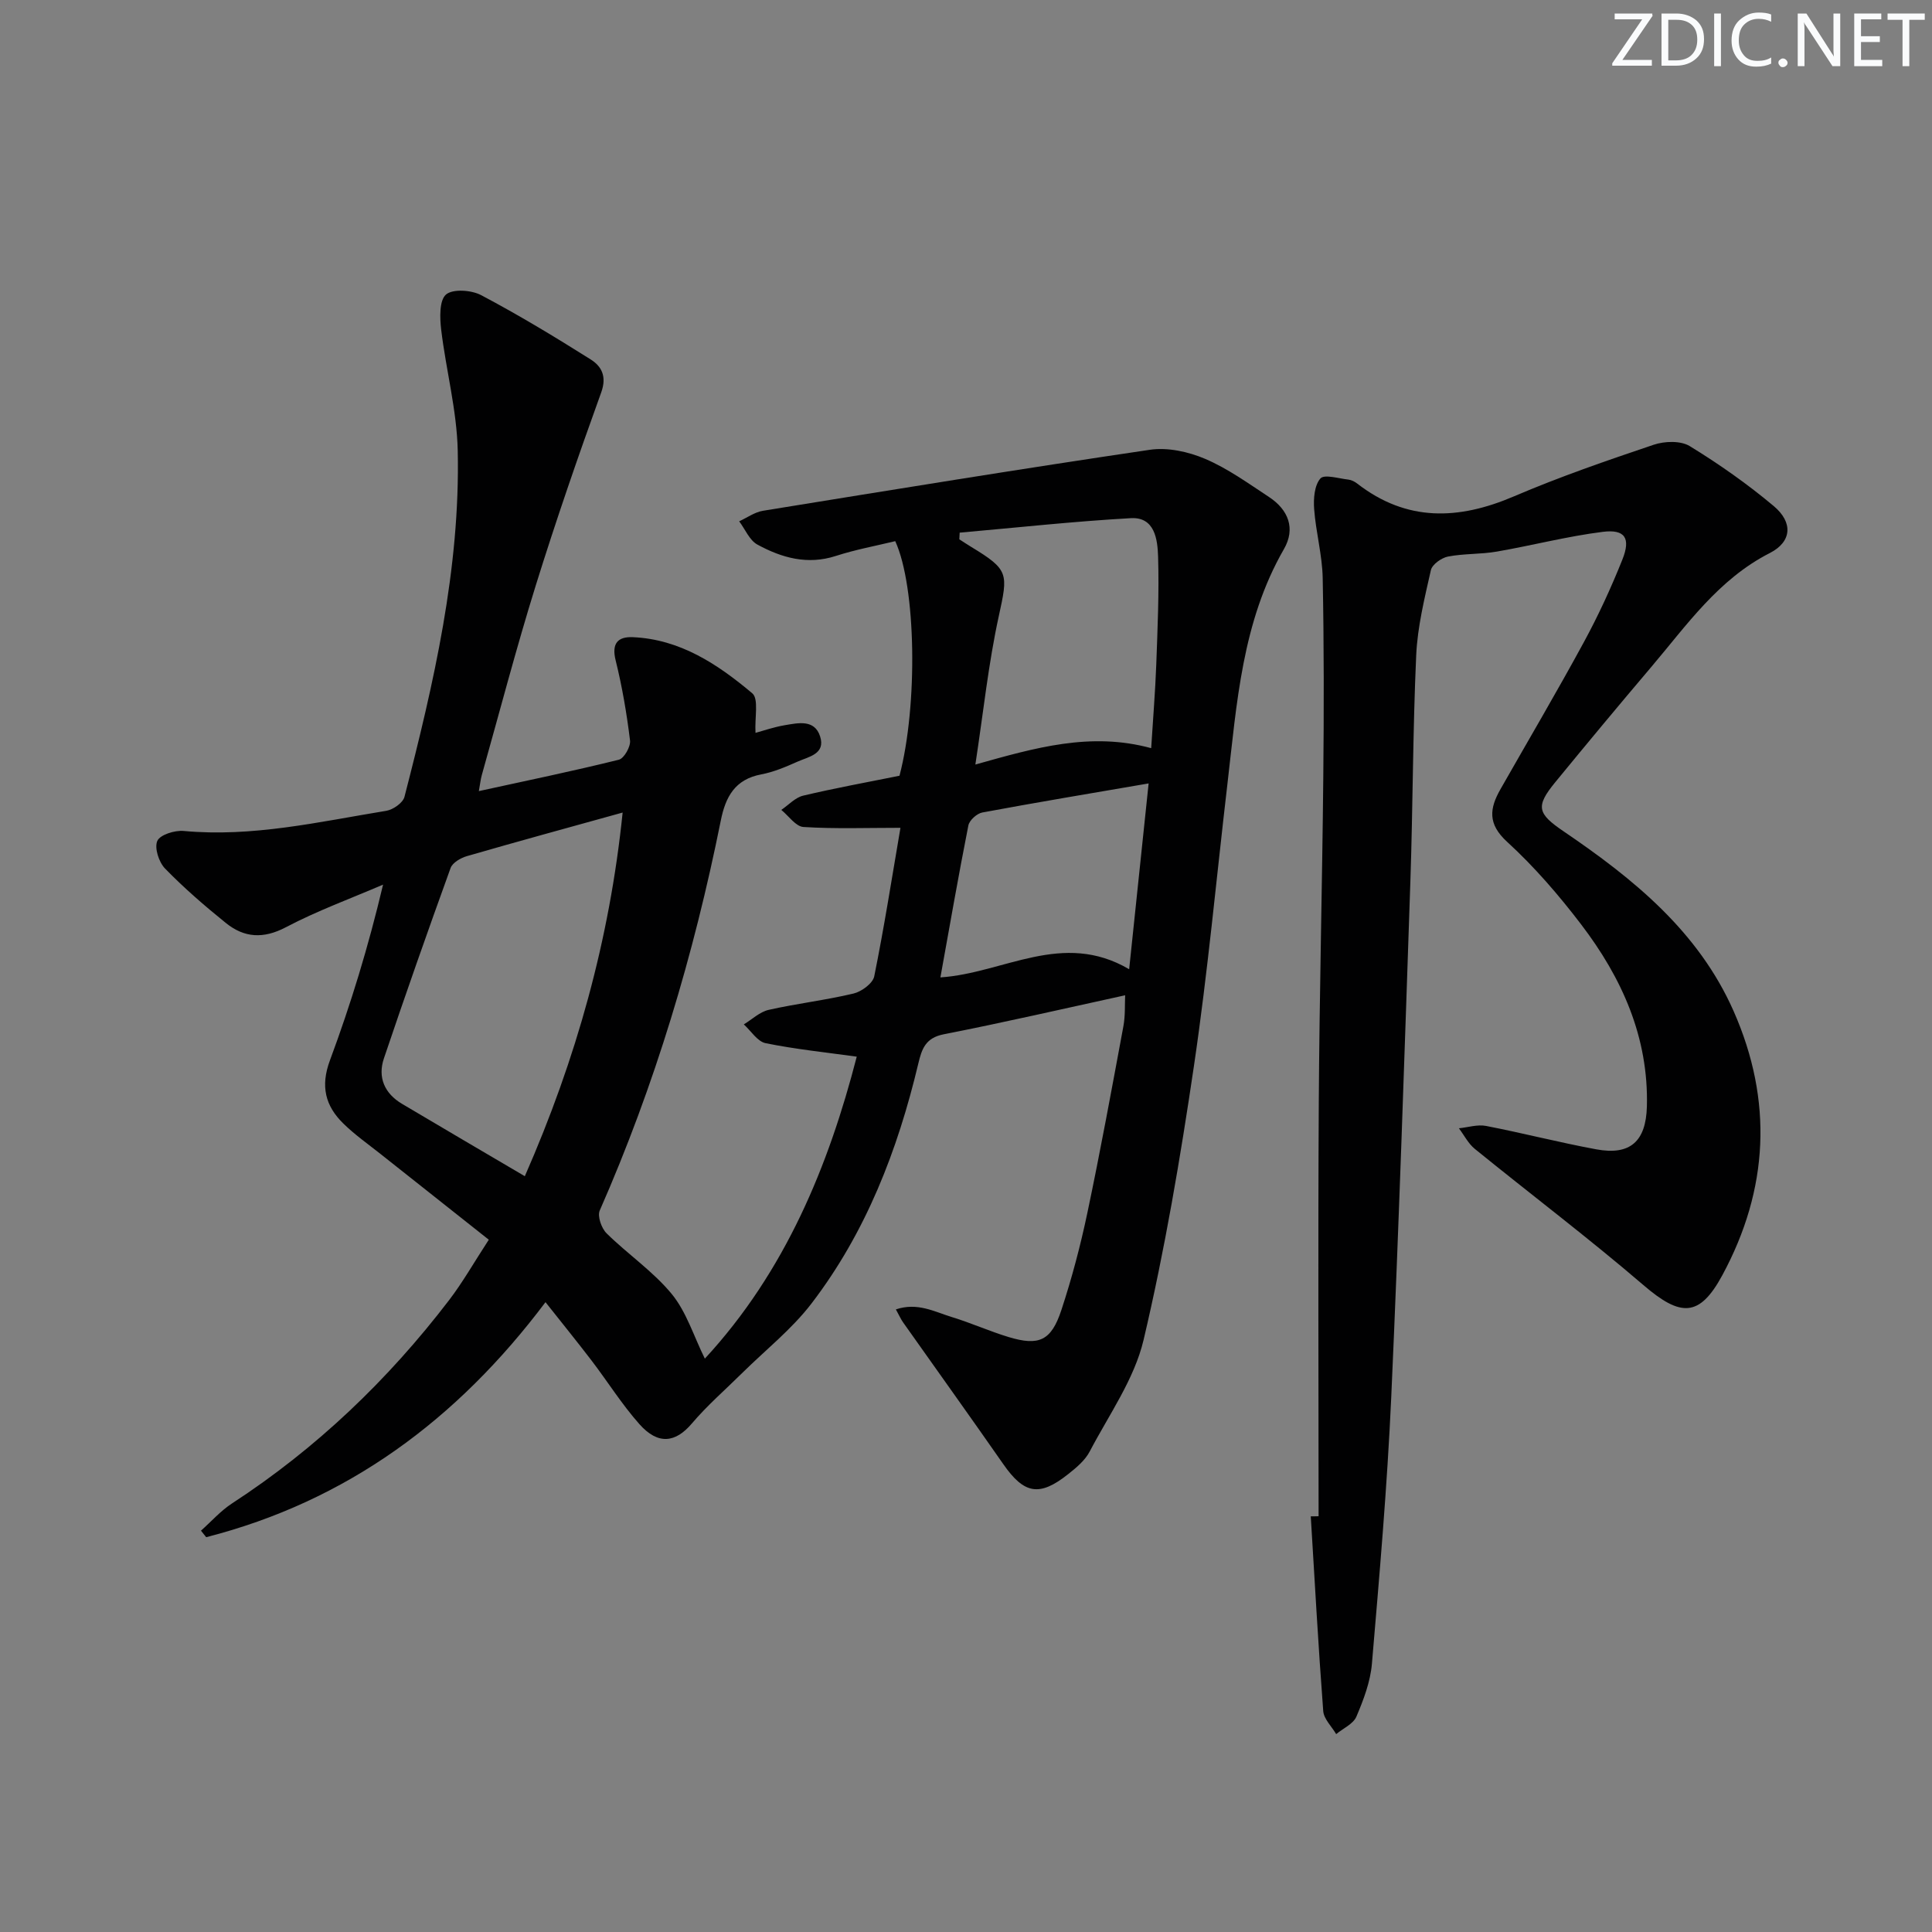
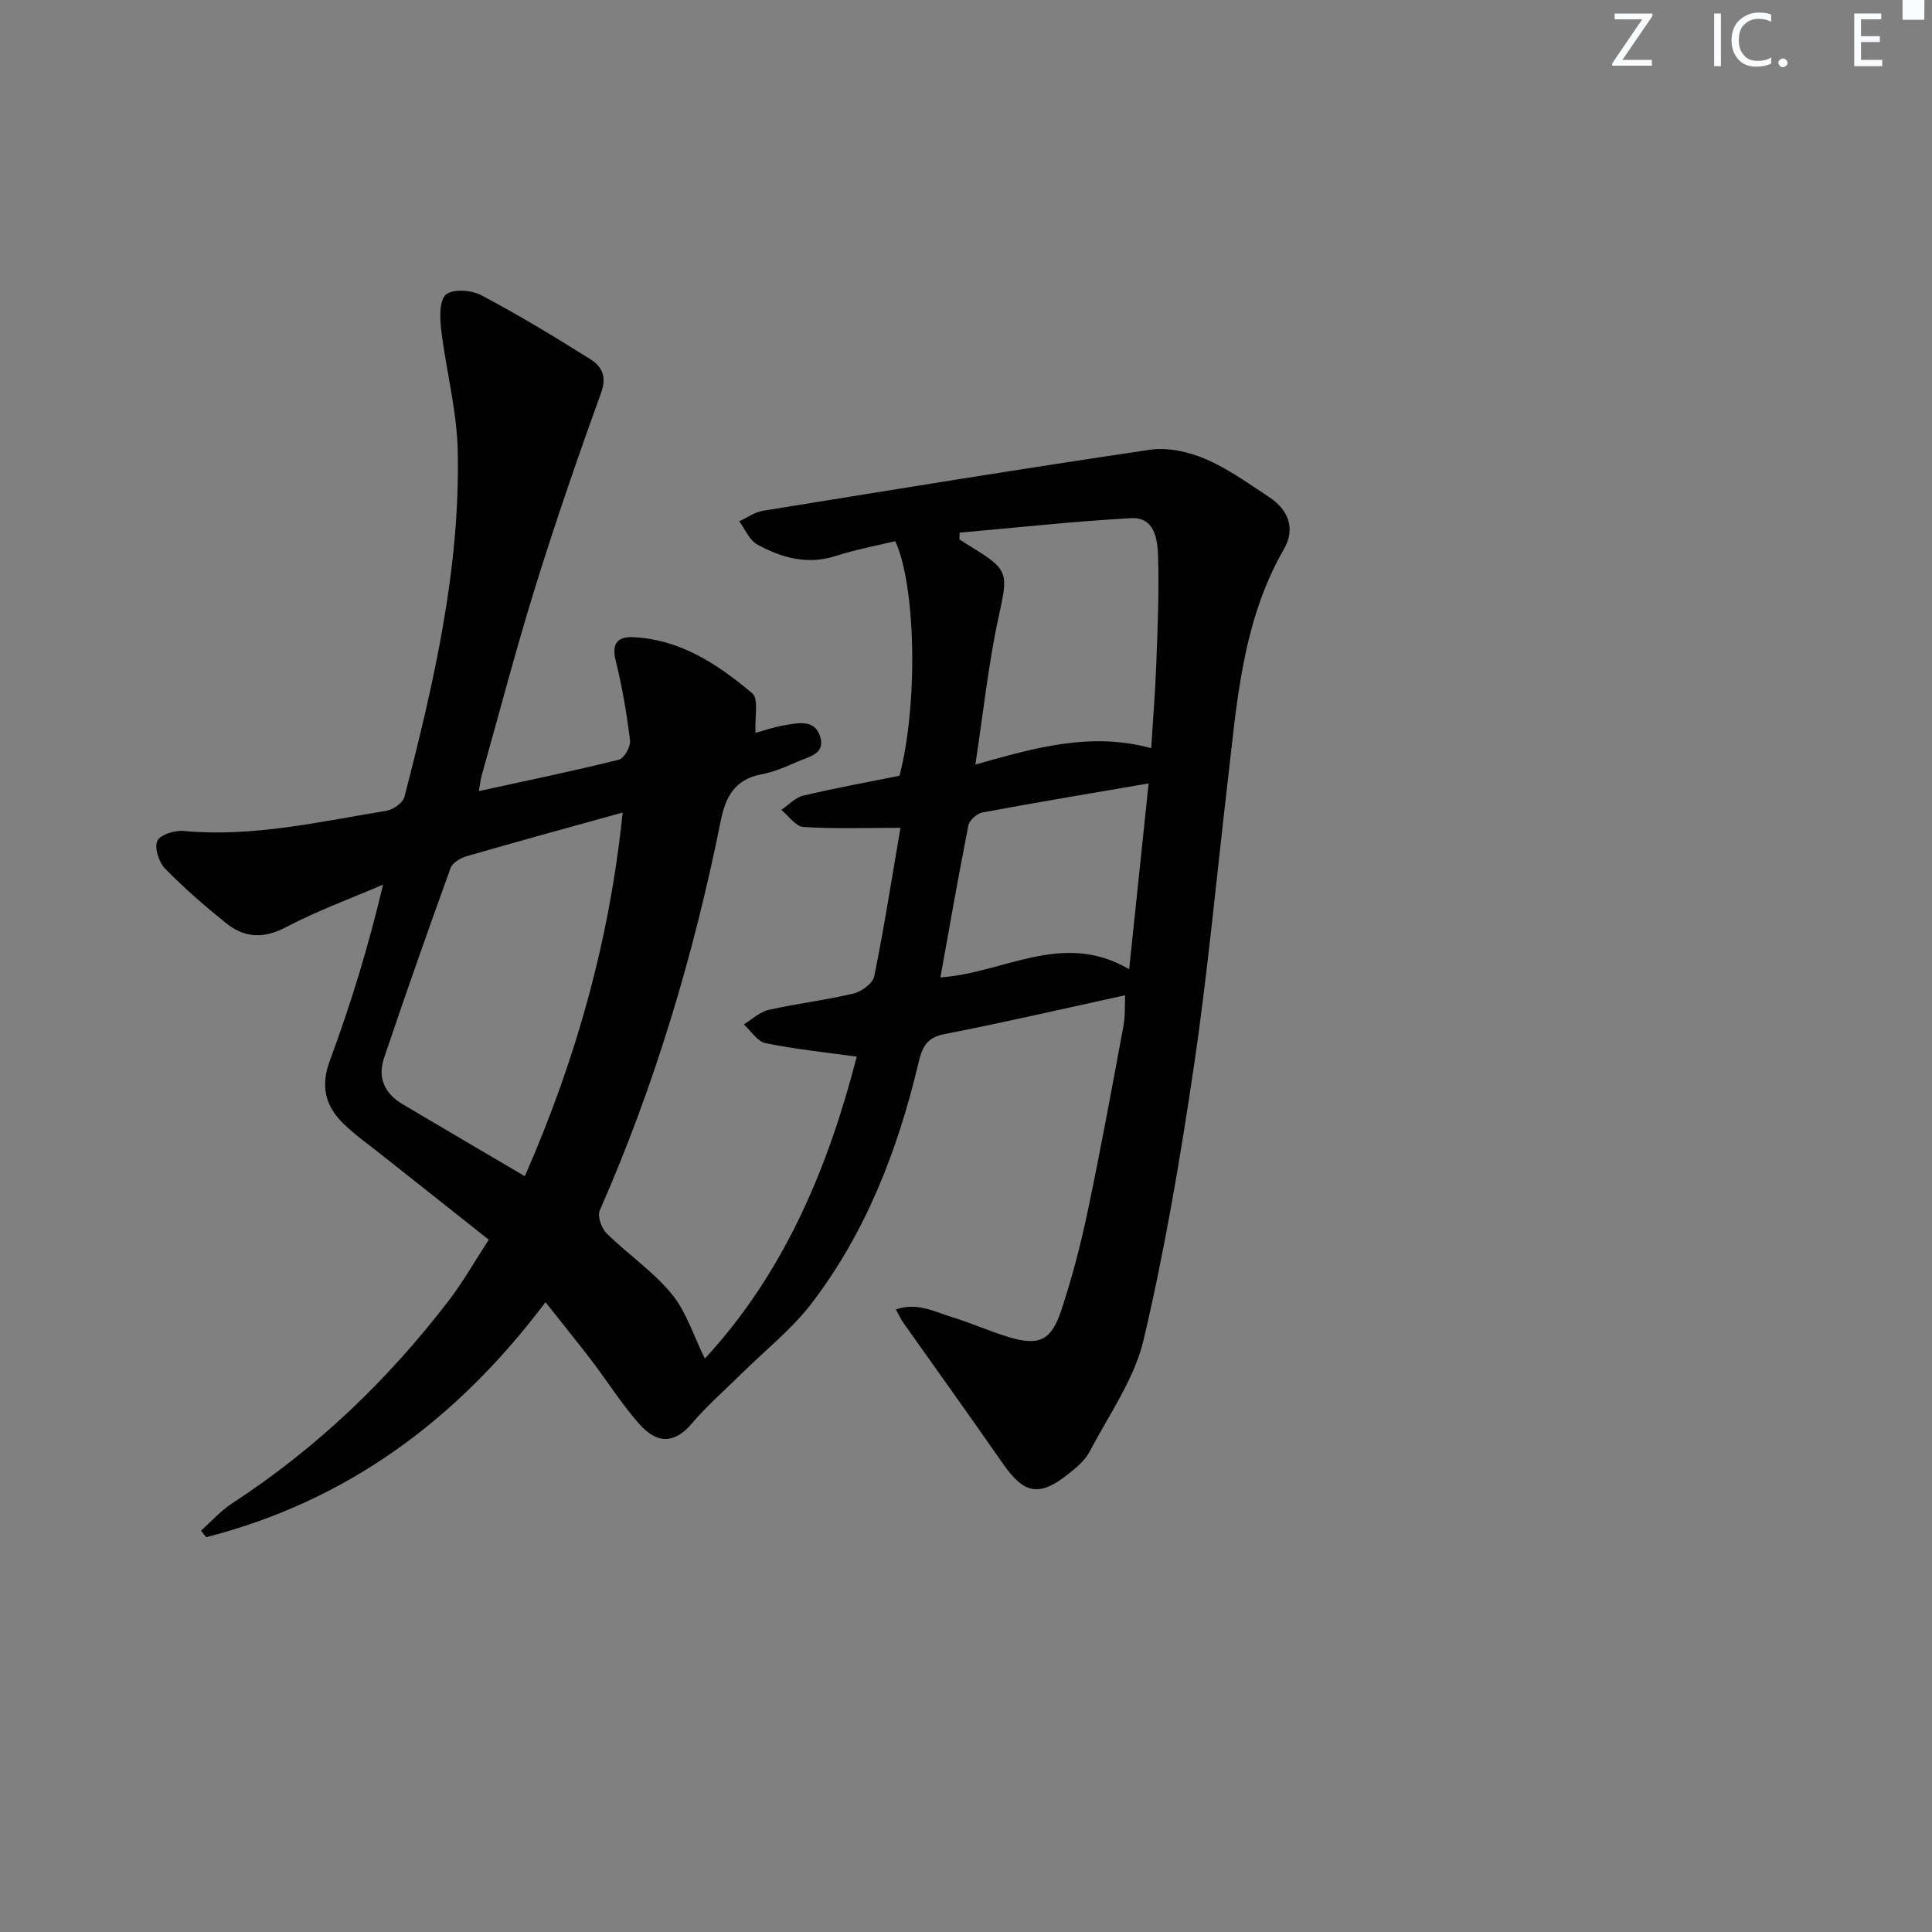
<svg xmlns="http://www.w3.org/2000/svg" enable-background="new 0 0 400 400" viewBox="0 0 400 400">
  <rect x="0" y="0" width="400" height="400" fill="#808080" stroke="none" />
  <g fill="#fafbfc">
    <path d="m342.2 3.2-6.3 9.2h6.1v1.2h-8.2v-.5l6.2-9.1h-5.7v-1.2h7.8v.4z" />
-     <path d="m344 13.7v-10.9h3.1c1.6 0 3 .5 4.1 1.4 1.1 1 1.6 2.2 1.6 3.9s-.5 3-1.6 4-2.5 1.5-4.2 1.5h-3zm1.4-9.6v8.4h1.6c1.4 0 2.5-.4 3.2-1.1.8-.8 1.2-1.8 1.2-3.2s-.4-2.4-1.2-3.1-1.8-1-3.1-1z" />
    <path d="m356.3 2.8v10.9h-1.4v-10.9z" />
    <path d="m366.6 13.2c-.8.4-1.8.6-3 .6-1.6 0-2.8-.5-3.7-1.5s-1.4-2.3-1.4-3.9c0-1.7.5-3.2 1.6-4.2s2.4-1.6 4-1.6c1 0 1.9.1 2.6.4v1.5c-.8-.4-1.6-.6-2.6-.6-1.2 0-2.2.4-3 1.2s-1.1 1.9-1.1 3.3c0 1.3.4 2.3 1.1 3.1s1.6 1.1 2.8 1.1c1.1 0 2-.2 2.8-.7v1.3z" />
    <path d="m368.2 13c0-.3.1-.5.3-.6.2-.2.4-.3.6-.3.3 0 .5.1.7.3s.3.4.3.6-.1.5-.3.6c-.2.2-.4.3-.7.3s-.5-.1-.6-.3c-.2-.2-.3-.4-.3-.6z" />
-     <path d="m381.1 13.7h-1.7l-5.5-8.4c-.2-.2-.3-.5-.4-.7 0 .2.1.8.1 1.5v7.6h-1.4v-10.9h1.8l5.3 8.3c.3.4.4.6.4.8 0-.3-.1-.8-.1-1.6v-7.5h1.4v10.9z" />
    <path d="m389.7 13.7h-5.8v-10.9h5.6v1.2h-4.2v3.5h3.9v1.2h-3.9v3.7h4.4z" />
-     <path d="m398.4 4.1h-3.1v9.6h-1.4v-9.6h-3.1v-1.3h7.7v1.3z" />
+     <path d="m398.4 4.1h-3.1h-1.4v-9.6h-3.1v-1.3h7.7v1.3z" />
  </g>
  <path d="m112.94 269.6c-18.33 24.39-41.15 41.21-70.25 48.66-.36-.45-.72-.9-1.08-1.35 2.13-1.89 4.05-4.09 6.41-5.63 17.48-11.39 32.32-25.58 44.96-42.1 2.8-3.66 5.1-7.72 8.22-12.51-7.61-6.02-15.01-11.87-22.4-17.74-2.61-2.07-5.36-4-7.72-6.32-3.74-3.66-4.76-7.73-2.77-13.08 4.32-11.63 7.95-23.51 11-36.38-6.73 2.9-13.66 5.42-20.13 8.83-4.66 2.45-8.62 2.18-12.41-.88-4.39-3.54-8.68-7.25-12.6-11.28-1.28-1.31-2.24-4.28-1.6-5.72.57-1.28 3.61-2.23 5.45-2.06 14.27 1.33 28.07-1.9 41.95-4.17 1.42-.23 3.45-1.65 3.77-2.89 6.06-23.51 11.56-47.18 11.03-71.65-.18-8.38-2.43-16.71-3.43-25.09-.29-2.45-.4-6.05 1-7.26 1.41-1.21 5.26-.94 7.28.13 7.74 4.09 15.25 8.63 22.66 13.3 2.24 1.41 3.4 3.48 2.2 6.82-4.78 13.24-9.38 26.56-13.56 39.99-4.04 12.99-7.48 26.16-11.17 39.26-.25.89-.34 1.82-.61 3.31 10.03-2.19 19.56-4.16 28.99-6.5 1.08-.27 2.47-2.72 2.31-3.99-.68-5.57-1.63-11.15-2.98-16.59-.88-3.54.5-4.92 3.55-4.79 9.81.42 17.61 5.62 24.74 11.62 1.38 1.16.48 5.02.67 8.19 1.53-.41 3.77-1.2 6.09-1.59 2.76-.46 6.13-1.25 7.28 2.31 1.19 3.67-2.38 4.22-4.67 5.24-2.42 1.08-4.93 2.15-7.52 2.64-5.44 1.03-7.38 4.63-8.37 9.57-5.58 27.76-13.64 54.76-25.06 80.72-.52 1.18.36 3.7 1.43 4.74 4.37 4.31 9.61 7.85 13.47 12.54 3.05 3.71 4.54 8.7 6.86 13.39 16.68-18.05 25.62-39.94 31.45-62.52-6.33-.88-12.66-1.53-18.87-2.79-1.7-.35-3.02-2.54-4.51-3.89 1.71-1.04 3.3-2.59 5.15-3.01 5.82-1.31 11.77-2 17.57-3.38 1.66-.4 3.98-2.1 4.28-3.55 2.06-10.17 3.66-20.42 5.43-30.76-6.96 0-13.54.24-20.08-.17-1.6-.1-3.07-2.3-4.59-3.54 1.5-1.01 2.88-2.56 4.53-2.95 6.61-1.57 13.3-2.78 19.94-4.12 3.82-14.55 3.47-39.08-.88-48.57-4.03.98-8.25 1.75-12.29 3.06-5.89 1.91-11.22.39-16.25-2.35-1.64-.89-2.53-3.17-3.77-4.82 1.64-.75 3.21-1.9 4.93-2.18 26.69-4.33 53.37-8.68 80.11-12.63 3.67-.54 7.96.4 11.43 1.88 4.69 2 8.94 5.08 13.24 7.91 4.01 2.64 5.52 6.54 3.07 10.78-8.68 15.08-9.74 31.92-11.69 48.57-2.28 19.46-4.07 39-6.93 58.38-2.81 19.03-6.02 38.05-10.43 56.76-1.92 8.14-7.18 15.52-11.16 23.12-.96 1.84-2.76 3.34-4.44 4.67-5.98 4.76-9.14 4.14-13.46-2.07-6.84-9.82-13.82-19.55-20.73-29.33-.46-.65-.78-1.39-1.5-2.69 4.46-1.52 8.03.5 11.61 1.59 3.96 1.21 7.77 2.93 11.73 4.13 6.29 1.9 8.82.78 10.92-5.57 2.17-6.59 3.96-13.35 5.39-20.15 2.7-12.82 5.06-25.71 7.45-38.59.42-2.25.28-4.6.37-6.45-12.65 2.76-25.07 5.63-37.57 8.08-3.76.74-4.53 3.02-5.25 6.04-4.27 17.95-10.84 34.97-22.13 49.71-4.1 5.35-9.56 9.65-14.4 14.44-3.48 3.44-7.2 6.67-10.35 10.38-3.38 3.99-6.99 4.52-10.88.13-3.63-4.09-6.56-8.79-9.89-13.15-2.98-3.9-6.1-7.74-9.54-12.09zm-4.28-26.08c10.67-24.32 17.56-49 20.25-75.29-11.17 3.1-21.72 5.98-32.23 9.02-1.29.37-2.99 1.35-3.39 2.46-4.74 13.09-9.36 26.24-13.81 39.43-1.32 3.92.14 7.25 3.74 9.39 8.27 4.92 16.57 9.77 25.44 14.99zm90.03-133.24c-.02.46-.04.92-.07 1.38.8.51 1.6 1.05 2.41 1.54 7.9 4.79 7.69 5.51 5.75 14.4-2.14 9.79-3.18 19.82-4.84 30.69 12.39-3.48 23.86-6.81 36.4-3.39.38-6.11.84-11.67 1.05-17.25.27-7.47.61-14.95.38-22.42-.11-3.51-.67-8.22-5.62-7.95-11.84.66-23.65 1.96-35.46 3zm-3.99 92.08c13.15-.87 25.27-9.8 39.08-1.69 1.4-13.37 2.7-25.78 4.03-38.47-11.98 2.06-23.23 3.93-34.44 6.02-1.12.21-2.67 1.61-2.88 2.68-2.05 10.36-3.86 20.78-5.79 31.46z" fill="#010102" />
-   <path d="m273 313.92c0-28.47-.13-56.95.04-85.42.13-22.48.71-44.95.93-67.43.14-13.79.15-27.59-.12-41.38-.09-4.77-1.42-9.51-1.77-14.3-.16-2.14.05-4.91 1.3-6.33.81-.92 3.81.02 5.81.24.63.07 1.29.42 1.81.82 10.26 7.96 21 7.55 32.46 2.64 9.44-4.04 19.18-7.4 28.92-10.68 2.25-.76 5.58-.87 7.46.28 6.07 3.72 11.96 7.85 17.41 12.43 4.02 3.38 3.73 7.38-.81 9.7-10.7 5.45-17.23 14.97-24.63 23.68-6.68 7.87-13.28 15.81-19.82 23.79-4.12 5.03-3.69 6.48 1.75 10.17 14.45 9.82 27.89 20.69 35.19 37.22 8.18 18.54 7.26 36.91-2.34 54.67-4.74 8.76-8.64 8.65-16.32 2.06-11.35-9.74-23.31-18.78-34.92-28.21-1.36-1.1-2.21-2.83-3.3-4.27 1.88-.19 3.84-.83 5.61-.49 7.64 1.48 15.2 3.44 22.85 4.85 6.99 1.29 10.26-1.63 10.46-8.85.38-14.34-5.17-26.66-13.62-37.73-4.63-6.07-9.69-11.94-15.31-17.08-4.08-3.73-3.65-6.93-1.38-10.91 5.76-10.12 11.67-20.15 17.23-30.38 3.01-5.53 5.66-11.29 8-17.14 1.78-4.44.56-6.33-4.03-5.76-7.37.92-14.62 2.82-21.96 4.09-3.33.58-6.8.39-10.11 1.03-1.35.26-3.27 1.63-3.54 2.81-1.31 5.81-2.77 11.7-3.04 17.62-.71 15.63-.68 31.29-1.21 46.93-1.21 35.58-2.36 71.16-3.96 106.73-.83 18.41-2.44 36.79-4 55.15-.32 3.72-1.73 7.45-3.21 10.93-.65 1.53-2.75 2.44-4.19 3.63-.93-1.59-2.55-3.12-2.68-4.77-1.02-13.43-1.76-26.87-2.58-40.32.53.01 1.07-.01 1.62-.02z" fill="#010102" />
</svg>